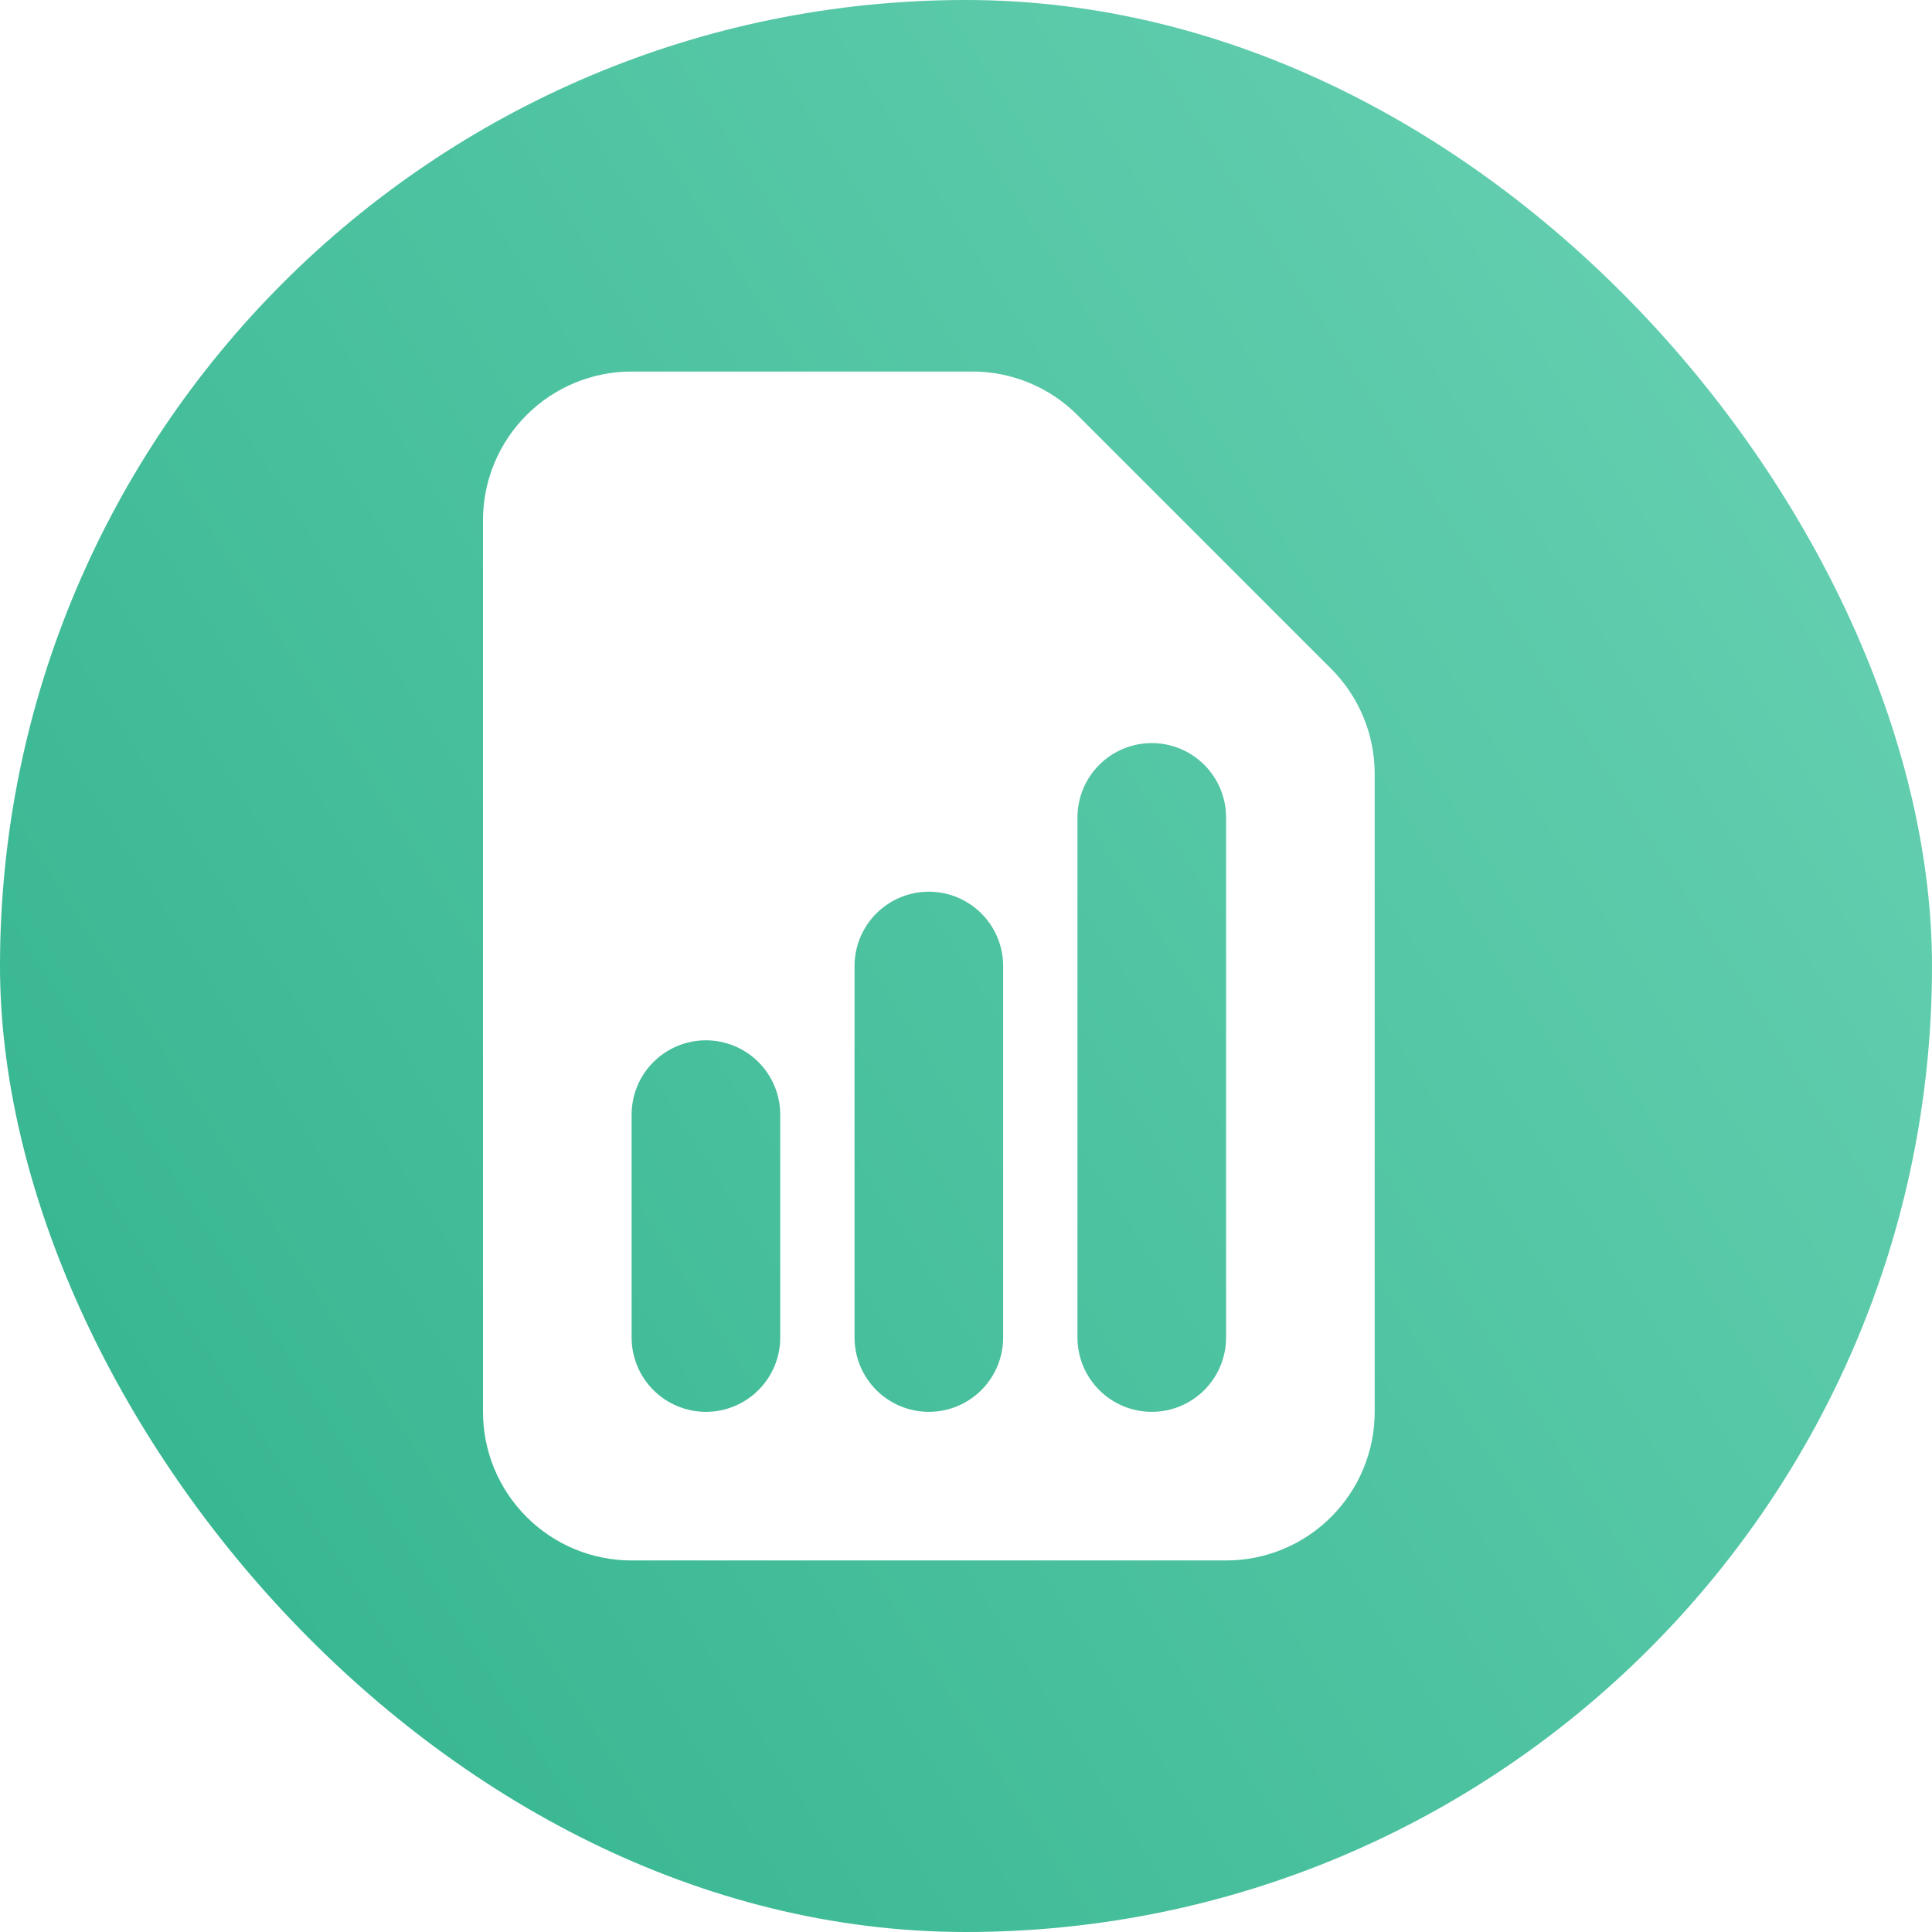
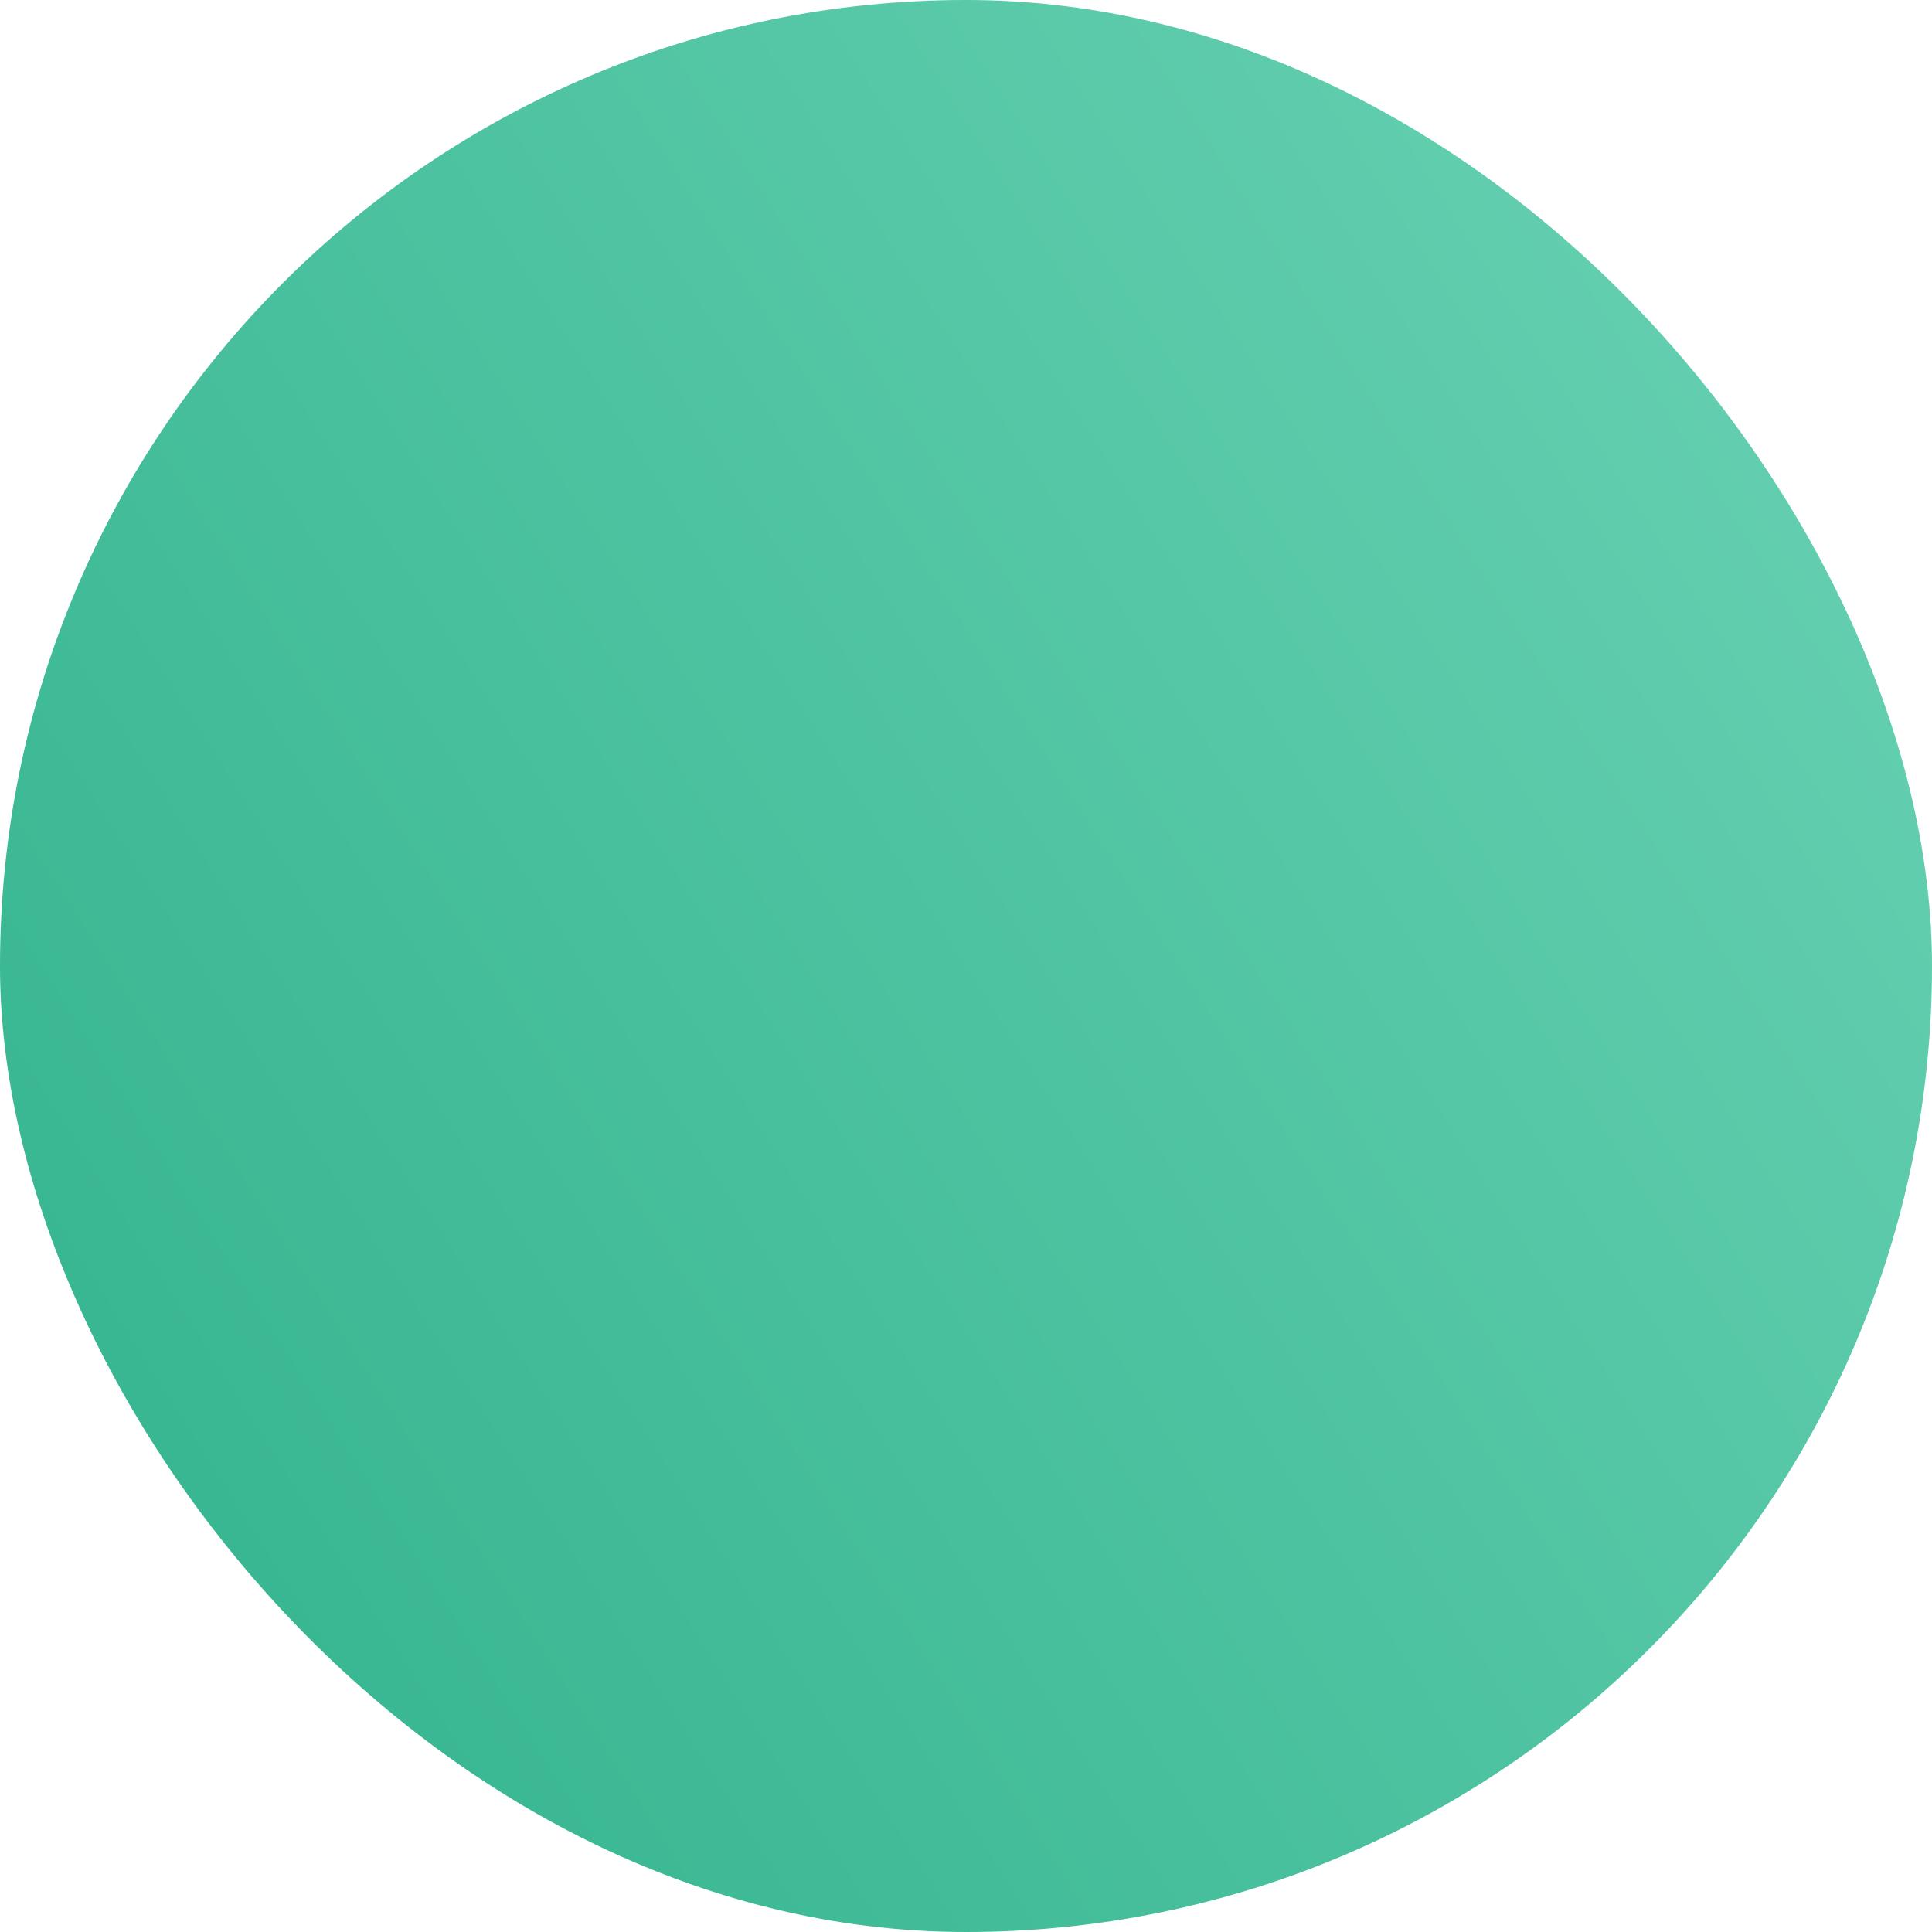
<svg xmlns="http://www.w3.org/2000/svg" width="52" height="52" viewBox="0 0 52 52" fill="none">
  <rect width="52" height="52" rx="26" fill="url(#paint0_linear_1_621)" />
  <g clip-path="url(#clip0_1_621)">
    <g filter="url(#filter0_d_1_621)">
-       <path fill-rule="evenodd" clip-rule="evenodd" d="M17 10C15.939 10 14.922 10.421 14.172 11.172C13.421 11.922 13 12.939 13 14V38C13 39.061 13.421 40.078 14.172 40.828C14.922 41.579 15.939 42 17 42H33C34.061 42 35.078 41.579 35.828 40.828C36.579 40.078 37 39.061 37 38V20.828C37 19.767 36.578 18.75 35.828 18L29 11.172C28.25 10.422 27.233 10 26.172 10H17ZM21 30C21 29.47 20.789 28.961 20.414 28.586C20.039 28.211 19.53 28 19 28C18.47 28 17.961 28.211 17.586 28.586C17.211 28.961 17 29.47 17 30V36C17 36.53 17.211 37.039 17.586 37.414C17.961 37.789 18.47 38 19 38C19.53 38 20.039 37.789 20.414 37.414C20.789 37.039 21 36.53 21 36V30ZM25 24C25.53 24 26.039 24.211 26.414 24.586C26.789 24.961 27 25.47 27 26V36C27 36.53 26.789 37.039 26.414 37.414C26.039 37.789 25.53 38 25 38C24.47 38 23.961 37.789 23.586 37.414C23.211 37.039 23 36.53 23 36V26C23 25.47 23.211 24.961 23.586 24.586C23.961 24.211 24.47 24 25 24ZM33 22C33 21.47 32.789 20.961 32.414 20.586C32.039 20.211 31.53 20 31 20C30.47 20 29.961 20.211 29.586 20.586C29.211 20.961 29 21.47 29 22V36C29 36.53 29.211 37.039 29.586 37.414C29.961 37.789 30.47 38 31 38C31.53 38 32.039 37.789 32.414 37.414C32.789 37.039 33 36.53 33 36V22Z" fill="white" />
-     </g>
+       </g>
  </g>
  <defs>
    <filter id="filter0_d_1_621" x="-11" y="-14" width="72" height="80" filterUnits="userSpaceOnUse" color-interpolation-filters="sRGB">
      <feFlood flood-opacity="0" result="BackgroundImageFix" />
      <feColorMatrix in="SourceAlpha" type="matrix" values="0 0 0 0 0 0 0 0 0 0 0 0 0 0 0 0 0 0 127 0" result="hardAlpha" />
      <feOffset />
      <feGaussianBlur stdDeviation="12" />
      <feComposite in2="hardAlpha" operator="out" />
      <feColorMatrix type="matrix" values="0 0 0 0 0.996 0 0 0 0 0.843 0 0 0 0 0 0 0 0 0.08 0" />
      <feBlend mode="normal" in2="BackgroundImageFix" result="effect1_dropShadow_1_621" />
      <feBlend mode="normal" in="SourceGraphic" in2="effect1_dropShadow_1_621" result="shape" />
    </filter>
    <linearGradient id="paint0_linear_1_621" x1="52" y1="4.88803e-06" x2="-8.605" y2="38.429" gradientUnits="userSpaceOnUse">
      <stop stop-color="#6BD3B5" />
      <stop offset="1" stop-color="#30B28C" />
    </linearGradient>
    <clipPath id="clip0_1_621">
      <rect width="40" height="40" fill="white" transform="translate(5 6)" />
    </clipPath>
  </defs>
</svg>